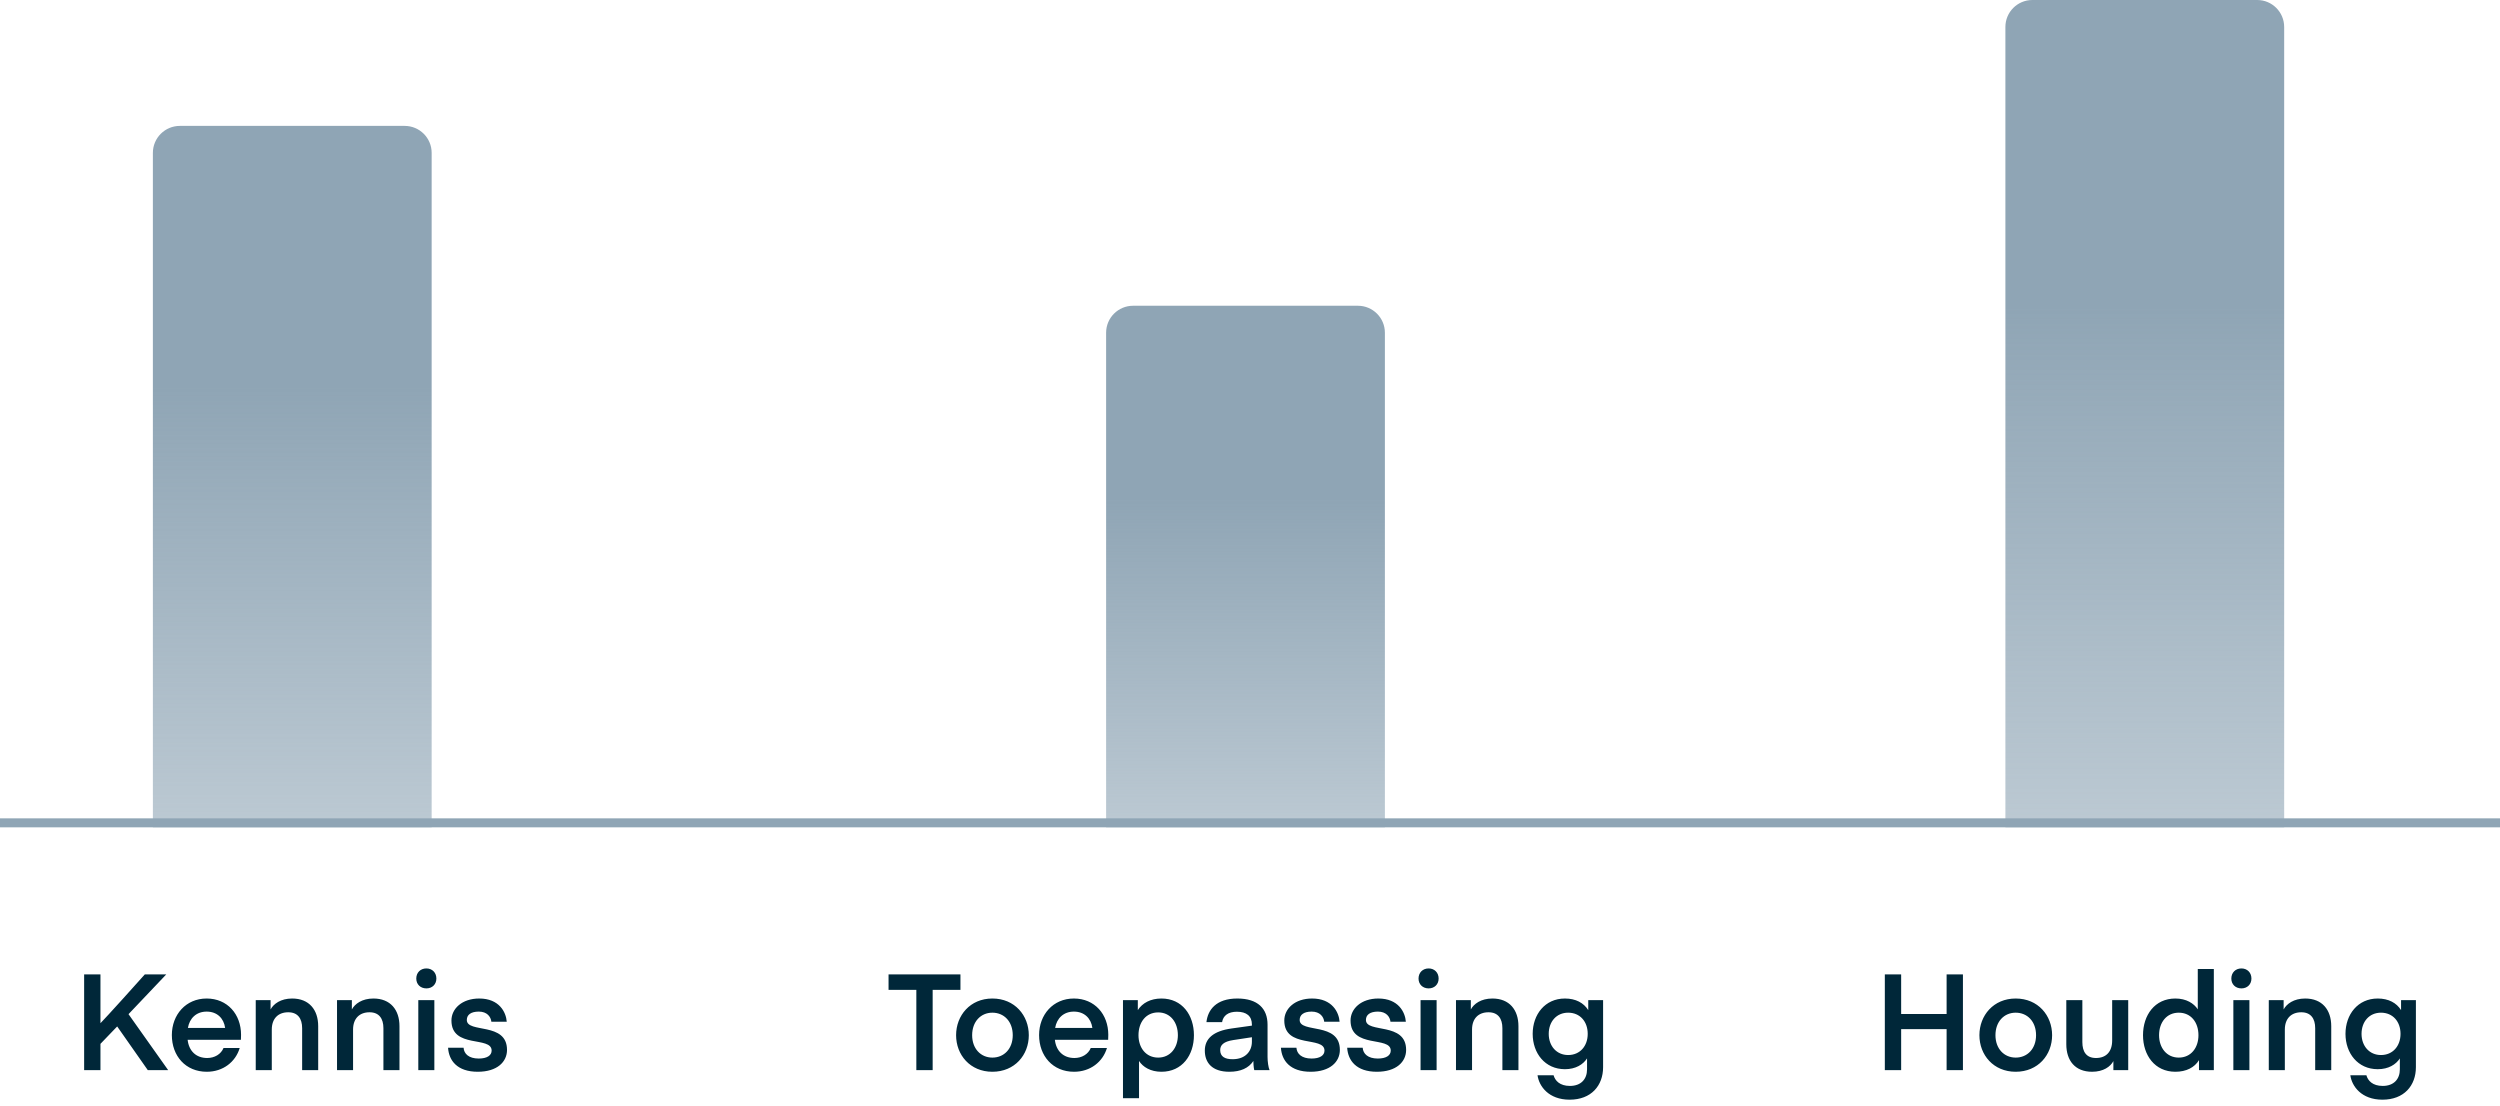
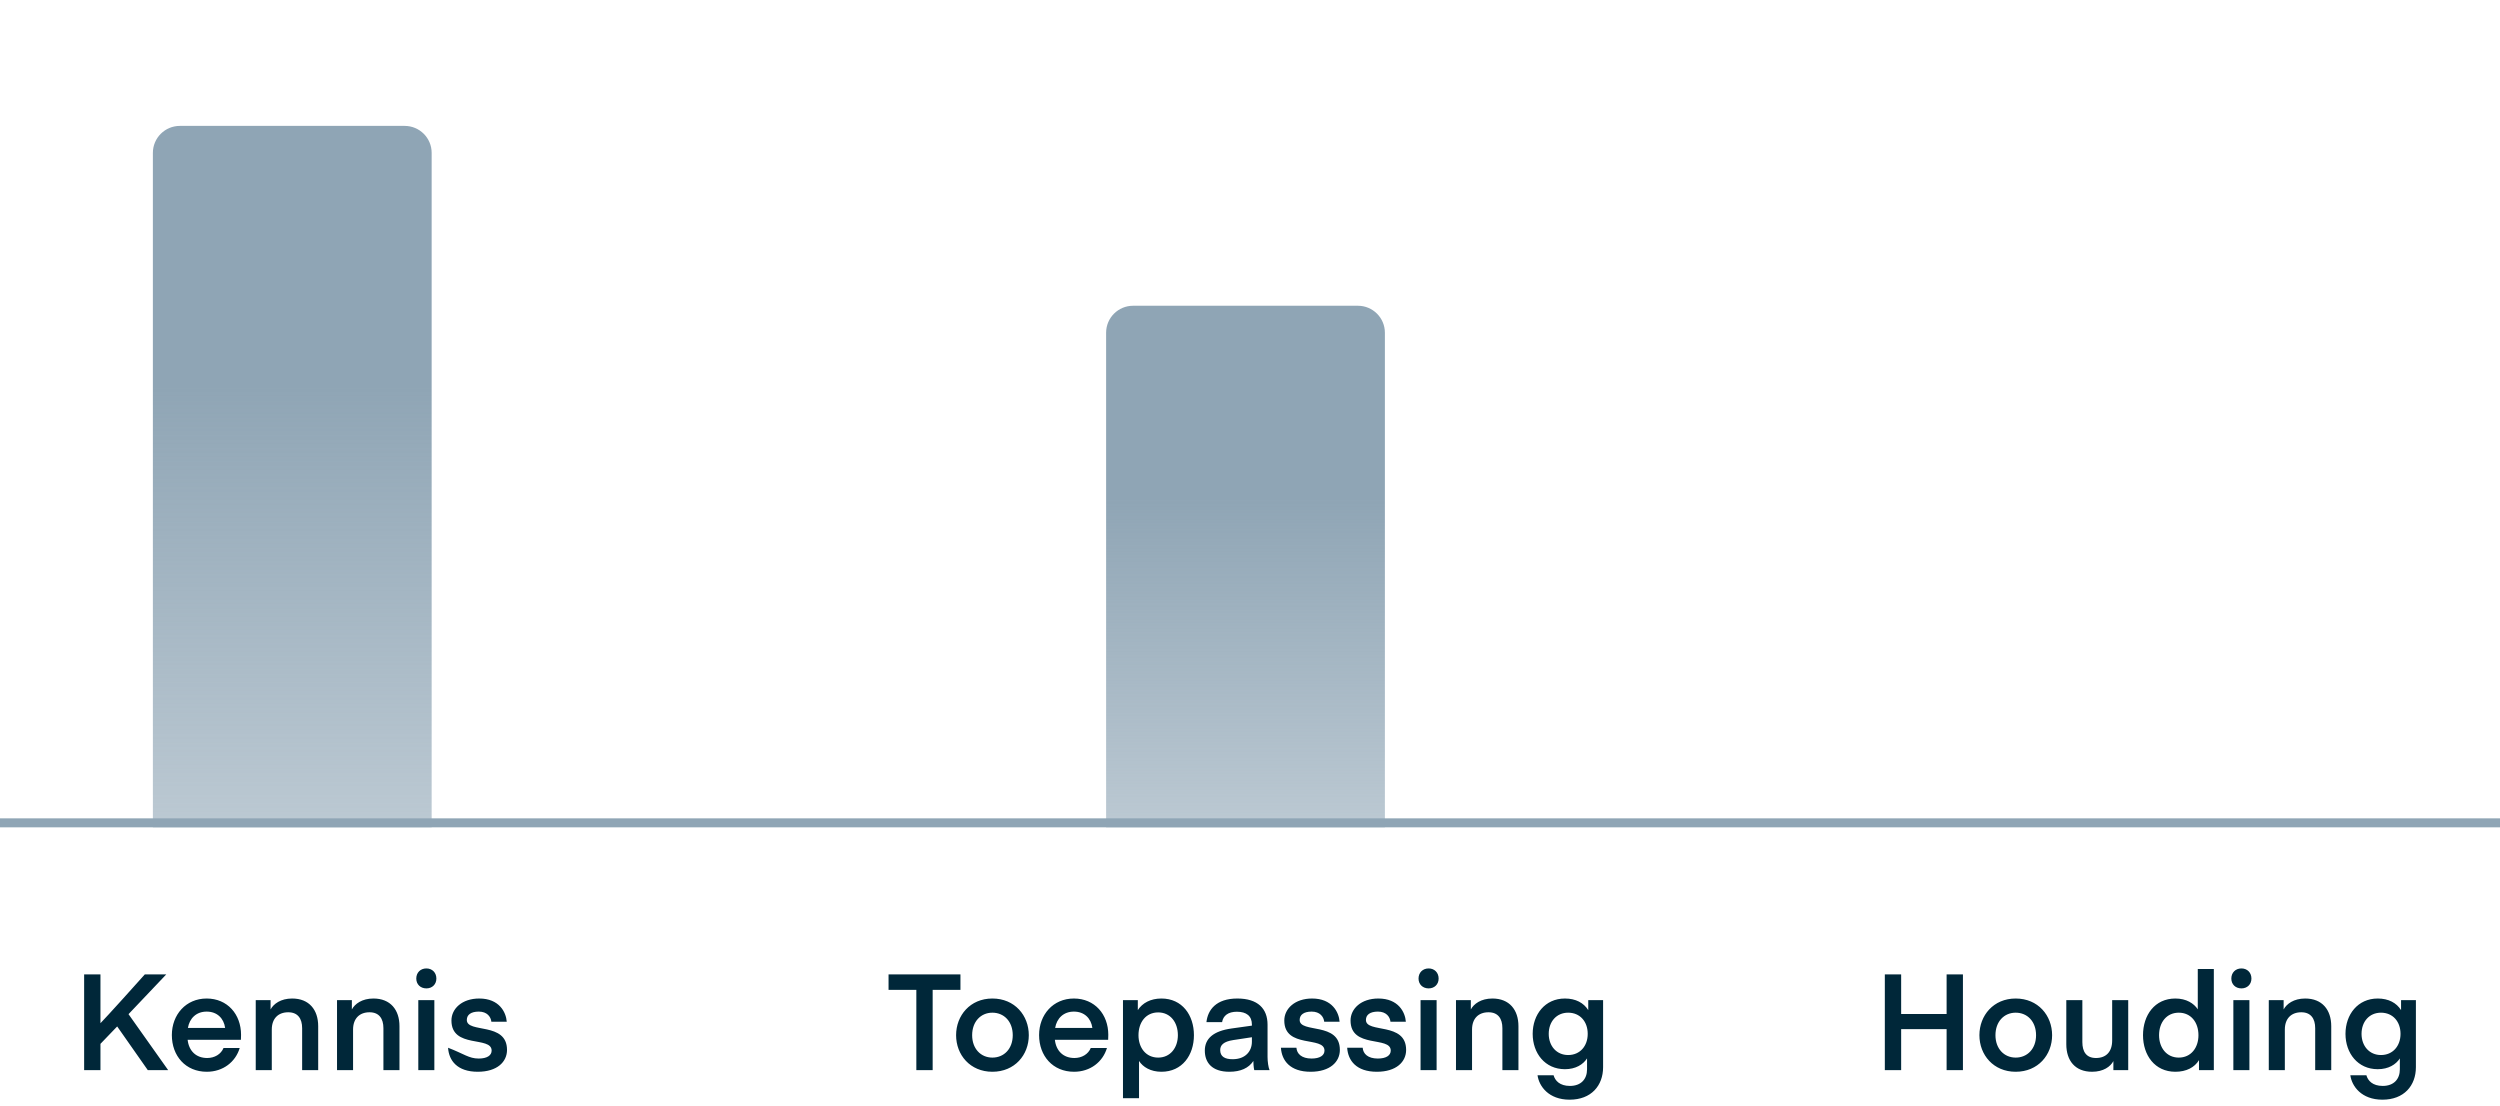
<svg xmlns="http://www.w3.org/2000/svg" width="278" height="123" viewBox="0 0 278 123" fill="none">
-   <path d="M18.701 119H16.436L13.031 114.14L11.171 116.075V119H9.356V108.35H11.171V113.78C11.171 113.78 12.056 112.88 16.106 108.35H18.491L14.291 112.775L18.701 119ZM26.79 115.625H20.865C21 116.855 21.795 117.65 23.04 117.65C23.865 117.65 24.57 117.23 24.855 116.54H26.655C26.19 118.085 24.81 119.18 22.995 119.18C20.64 119.18 19.11 117.425 19.11 115.1C19.11 112.835 20.67 111.035 22.98 111.035C25.29 111.035 26.805 112.79 26.805 115.07C26.805 115.355 26.79 115.625 26.79 115.625ZM22.98 112.49C21.825 112.49 21.075 113.24 20.895 114.305H25.035C24.885 113.225 24.135 112.49 22.98 112.49ZM30.088 111.215V112.25C30.418 111.635 31.213 111.035 32.488 111.035C34.378 111.035 35.383 112.295 35.383 114.11V119H33.598V114.335C33.598 113.27 33.118 112.565 32.053 112.565C30.928 112.565 30.223 113.27 30.223 114.485V119H28.438V111.215H30.088ZM39.127 111.215V112.25C39.456 111.635 40.252 111.035 41.526 111.035C43.416 111.035 44.422 112.295 44.422 114.11V119H42.636V114.335C42.636 113.27 42.157 112.565 41.092 112.565C39.967 112.565 39.261 113.27 39.261 114.485V119H37.477V111.215H39.127ZM47.415 109.91C46.755 109.91 46.29 109.46 46.29 108.815C46.29 108.155 46.755 107.69 47.415 107.69C48.06 107.69 48.525 108.155 48.525 108.815C48.525 109.46 48.06 109.91 47.415 109.91ZM46.515 119V111.215H48.3V119H46.515ZM53.125 119.18C50.845 119.18 49.915 117.935 49.825 116.51H51.55C51.595 117.185 52.135 117.71 53.23 117.71C54.16 117.71 54.67 117.365 54.67 116.825C54.67 115.175 50.2 116.645 50.2 113.48C50.2 112.175 51.37 111.035 53.29 111.035C55.525 111.035 56.275 112.565 56.35 113.615H54.64C54.58 113.06 54.16 112.49 53.245 112.49C52.36 112.49 51.91 112.85 51.91 113.42C51.91 114.935 56.38 113.6 56.38 116.75C56.38 118.07 55.3 119.18 53.125 119.18Z" fill="#002739" />
+   <path d="M18.701 119H16.436L13.031 114.14L11.171 116.075V119H9.356V108.35H11.171V113.78C11.171 113.78 12.056 112.88 16.106 108.35H18.491L14.291 112.775L18.701 119ZM26.79 115.625H20.865C21 116.855 21.795 117.65 23.04 117.65C23.865 117.65 24.57 117.23 24.855 116.54H26.655C26.19 118.085 24.81 119.18 22.995 119.18C20.64 119.18 19.11 117.425 19.11 115.1C19.11 112.835 20.67 111.035 22.98 111.035C25.29 111.035 26.805 112.79 26.805 115.07C26.805 115.355 26.79 115.625 26.79 115.625ZM22.98 112.49C21.825 112.49 21.075 113.24 20.895 114.305H25.035C24.885 113.225 24.135 112.49 22.98 112.49ZM30.088 111.215V112.25C30.418 111.635 31.213 111.035 32.488 111.035C34.378 111.035 35.383 112.295 35.383 114.11V119H33.598V114.335C33.598 113.27 33.118 112.565 32.053 112.565C30.928 112.565 30.223 113.27 30.223 114.485V119H28.438V111.215H30.088ZM39.127 111.215V112.25C39.456 111.635 40.252 111.035 41.526 111.035C43.416 111.035 44.422 112.295 44.422 114.11V119H42.636V114.335C42.636 113.27 42.157 112.565 41.092 112.565C39.967 112.565 39.261 113.27 39.261 114.485V119H37.477V111.215H39.127ZM47.415 109.91C46.755 109.91 46.29 109.46 46.29 108.815C46.29 108.155 46.755 107.69 47.415 107.69C48.06 107.69 48.525 108.155 48.525 108.815C48.525 109.46 48.06 109.91 47.415 109.91ZM46.515 119V111.215H48.3V119H46.515ZM53.125 119.18C50.845 119.18 49.915 117.935 49.825 116.51C51.595 117.185 52.135 117.71 53.23 117.71C54.16 117.71 54.67 117.365 54.67 116.825C54.67 115.175 50.2 116.645 50.2 113.48C50.2 112.175 51.37 111.035 53.29 111.035C55.525 111.035 56.275 112.565 56.35 113.615H54.64C54.58 113.06 54.16 112.49 53.245 112.49C52.36 112.49 51.91 112.85 51.91 113.42C51.91 114.935 56.38 113.6 56.38 116.75C56.38 118.07 55.3 119.18 53.125 119.18Z" fill="#002739" />
  <path d="M17 17C17 15.343 18.343 14 20 14H45C46.657 14 48 15.343 48 17V92H17V17Z" fill="url(#paint0_linear_112_1270)" />
  <path d="M106.802 108.35V110.075H103.712V119H101.897V110.075H98.807V108.35H106.802ZM110.353 119.18C107.878 119.18 106.318 117.305 106.318 115.115C106.318 112.925 107.878 111.035 110.353 111.035C112.843 111.035 114.403 112.925 114.403 115.115C114.403 117.305 112.843 119.18 110.353 119.18ZM108.103 115.115C108.103 116.615 109.063 117.605 110.353 117.605C111.658 117.605 112.618 116.615 112.618 115.115C112.618 113.6 111.658 112.61 110.353 112.61C109.063 112.61 108.103 113.6 108.103 115.115ZM123.227 115.625H117.302C117.437 116.855 118.232 117.65 119.477 117.65C120.302 117.65 121.007 117.23 121.292 116.54H123.092C122.627 118.085 121.247 119.18 119.432 119.18C117.077 119.18 115.547 117.425 115.547 115.1C115.547 112.835 117.107 111.035 119.417 111.035C121.727 111.035 123.242 112.79 123.242 115.07C123.242 115.355 123.227 115.625 123.227 115.625ZM119.417 112.49C118.262 112.49 117.512 113.24 117.332 114.305H121.472C121.322 113.225 120.572 112.49 119.417 112.49ZM126.66 117.98V122.12H124.875V111.215H126.525V112.325C127.035 111.53 127.95 111.035 129.15 111.035C131.46 111.035 132.765 112.88 132.765 115.115C132.765 117.335 131.46 119.18 129.15 119.18C127.95 119.18 127.095 118.655 126.66 117.98ZM126.6 115.115C126.6 116.51 127.425 117.605 128.79 117.605C130.14 117.605 130.98 116.51 130.98 115.115C130.98 113.675 130.14 112.58 128.79 112.58C127.425 112.58 126.6 113.675 126.6 115.115ZM136.706 119.18C134.771 119.18 133.976 118.16 133.976 116.825C133.976 115.505 134.906 114.65 136.961 114.365L139.211 114.05V113.93C139.211 112.985 138.611 112.505 137.546 112.505C136.571 112.505 136.016 112.94 135.896 113.66H134.156C134.306 112.295 135.236 111.035 137.591 111.035C139.871 111.035 140.951 112.16 140.951 113.945V117.53C140.951 118.04 141.041 118.685 141.176 119H139.481C139.466 119 139.376 118.61 139.376 117.98C138.851 118.775 137.951 119.18 136.706 119.18ZM139.211 115.34L137.141 115.655C136.046 115.82 135.686 116.225 135.686 116.765C135.686 117.5 136.211 117.785 137.066 117.785C138.506 117.785 139.211 116.885 139.211 115.835V115.34ZM145.738 119.18C143.458 119.18 142.528 117.935 142.438 116.51H144.163C144.208 117.185 144.748 117.71 145.843 117.71C146.773 117.71 147.283 117.365 147.283 116.825C147.283 115.175 142.813 116.645 142.813 113.48C142.813 112.175 143.983 111.035 145.903 111.035C148.138 111.035 148.888 112.565 148.963 113.615H147.253C147.193 113.06 146.773 112.49 145.858 112.49C144.973 112.49 144.523 112.85 144.523 113.42C144.523 114.935 148.993 113.6 148.993 116.75C148.993 118.07 147.913 119.18 145.738 119.18ZM153.106 119.18C150.826 119.18 149.896 117.935 149.806 116.51H151.531C151.576 117.185 152.116 117.71 153.211 117.71C154.141 117.71 154.651 117.365 154.651 116.825C154.651 115.175 150.181 116.645 150.181 113.48C150.181 112.175 151.351 111.035 153.271 111.035C155.506 111.035 156.256 112.565 156.331 113.615H154.621C154.561 113.06 154.141 112.49 153.226 112.49C152.341 112.49 151.891 112.85 151.891 113.42C151.891 114.935 156.361 113.6 156.361 116.75C156.361 118.07 155.281 119.18 153.106 119.18ZM158.866 109.91C158.206 109.91 157.741 109.46 157.741 108.815C157.741 108.155 158.206 107.69 158.866 107.69C159.511 107.69 159.976 108.155 159.976 108.815C159.976 109.46 159.511 109.91 158.866 109.91ZM157.966 119V111.215H159.751V119H157.966ZM163.556 111.215V112.25C163.886 111.635 164.681 111.035 165.956 111.035C167.846 111.035 168.851 112.295 168.851 114.11V119H167.066V114.335C167.066 113.27 166.586 112.565 165.521 112.565C164.396 112.565 163.691 113.27 163.691 114.485V119H161.906V111.215H163.556ZM176.614 112.325V111.215H178.264V118.67C178.264 120.725 176.944 122.285 174.544 122.285C172.204 122.285 171.139 120.785 170.974 119.57H172.759C172.924 120.17 173.449 120.755 174.574 120.755C175.804 120.755 176.479 120.005 176.479 118.91V117.695C176.044 118.37 175.219 118.895 174.019 118.895C171.799 118.895 170.434 117.11 170.434 114.965C170.434 112.82 171.799 111.035 174.019 111.035C175.219 111.035 176.104 111.515 176.614 112.325ZM176.554 114.965C176.554 113.6 175.699 112.61 174.379 112.61C173.089 112.61 172.219 113.6 172.219 114.965C172.219 116.315 173.089 117.32 174.379 117.32C175.699 117.32 176.554 116.315 176.554 114.965Z" fill="#002739" />
  <path d="M123 37C123 35.343 124.343 34 126 34H151C152.657 34 154 35.343 154 37V92H123V37Z" fill="url(#paint1_linear_112_1270)" />
  <path d="M218.278 108.35V119H216.463V114.44H211.408V119H209.593V108.35H211.408V112.76H216.463V108.35H218.278ZM224.145 119.18C221.67 119.18 220.11 117.305 220.11 115.115C220.11 112.925 221.67 111.035 224.145 111.035C226.635 111.035 228.195 112.925 228.195 115.115C228.195 117.305 226.635 119.18 224.145 119.18ZM221.895 115.115C221.895 116.615 222.855 117.605 224.145 117.605C225.45 117.605 226.41 116.615 226.41 115.115C226.41 113.6 225.45 112.61 224.145 112.61C222.855 112.61 221.895 113.6 221.895 115.115ZM234.873 115.7V111.215H236.658V119H235.008V117.995C234.678 118.61 233.898 119.18 232.638 119.18C230.748 119.18 229.773 117.935 229.773 116.12V111.215H231.558V115.88C231.558 116.945 231.993 117.65 233.073 117.65C234.183 117.65 234.873 116.975 234.873 115.7ZM244.393 112.235V107.75H246.178V119H244.528V117.89C244.033 118.7 243.118 119.18 241.903 119.18C239.608 119.18 238.303 117.335 238.303 115.115C238.303 112.88 239.608 111.035 241.903 111.035C243.118 111.035 243.958 111.575 244.393 112.235ZM244.468 115.115C244.468 113.69 243.643 112.61 242.278 112.61C240.928 112.61 240.088 113.69 240.088 115.115C240.088 116.51 240.928 117.605 242.278 117.605C243.643 117.605 244.468 116.51 244.468 115.115ZM249.249 109.91C248.589 109.91 248.124 109.46 248.124 108.815C248.124 108.155 248.589 107.69 249.249 107.69C249.894 107.69 250.359 108.155 250.359 108.815C250.359 109.46 249.894 109.91 249.249 109.91ZM248.349 119V111.215H250.134V119H248.349ZM253.939 111.215V112.25C254.269 111.635 255.064 111.035 256.339 111.035C258.229 111.035 259.234 112.295 259.234 114.11V119H257.449V114.335C257.449 113.27 256.969 112.565 255.904 112.565C254.779 112.565 254.074 113.27 254.074 114.485V119H252.289V111.215H253.939ZM266.998 112.325V111.215H268.648V118.67C268.648 120.725 267.328 122.285 264.928 122.285C262.588 122.285 261.523 120.785 261.358 119.57H263.143C263.308 120.17 263.833 120.755 264.958 120.755C266.188 120.755 266.863 120.005 266.863 118.91V117.695C266.428 118.37 265.603 118.895 264.403 118.895C262.183 118.895 260.818 117.11 260.818 114.965C260.818 112.82 262.183 111.035 264.403 111.035C265.603 111.035 266.488 111.515 266.998 112.325ZM266.938 114.965C266.938 113.6 266.083 112.61 264.763 112.61C263.473 112.61 262.603 113.6 262.603 114.965C262.603 116.315 263.473 117.32 264.763 117.32C266.083 117.32 266.938 116.315 266.938 114.965Z" fill="#002739" />
-   <path d="M223 3C223 1.343 224.343 0 226 0H251C252.657 0 254 1.343 254 3V92H223V3Z" fill="url(#paint2_linear_112_1270)" />
  <line x1="4.37114e-08" y1="91.5" x2="278" y2="91.5" stroke="#8FA5B5" />
  <defs>
    <linearGradient id="paint0_linear_112_1270" x1="32.5" y1="14" x2="32.5" y2="92" gradientUnits="userSpaceOnUse">
      <stop offset="0.37" stop-color="#8FA5B5" />
      <stop offset="1" stop-color="#8FA5B5" stop-opacity="0.6" />
    </linearGradient>
    <linearGradient id="paint1_linear_112_1270" x1="138.5" y1="34" x2="138.5" y2="92" gradientUnits="userSpaceOnUse">
      <stop offset="0.37" stop-color="#8FA5B5" />
      <stop offset="1" stop-color="#8FA5B5" stop-opacity="0.6" />
    </linearGradient>
    <linearGradient id="paint2_linear_112_1270" x1="238.5" y1="0" x2="238.5" y2="92" gradientUnits="userSpaceOnUse">
      <stop offset="0.37" stop-color="#8FA5B5" />
      <stop offset="1" stop-color="#8FA5B5" stop-opacity="0.6" />
    </linearGradient>
  </defs>
</svg>